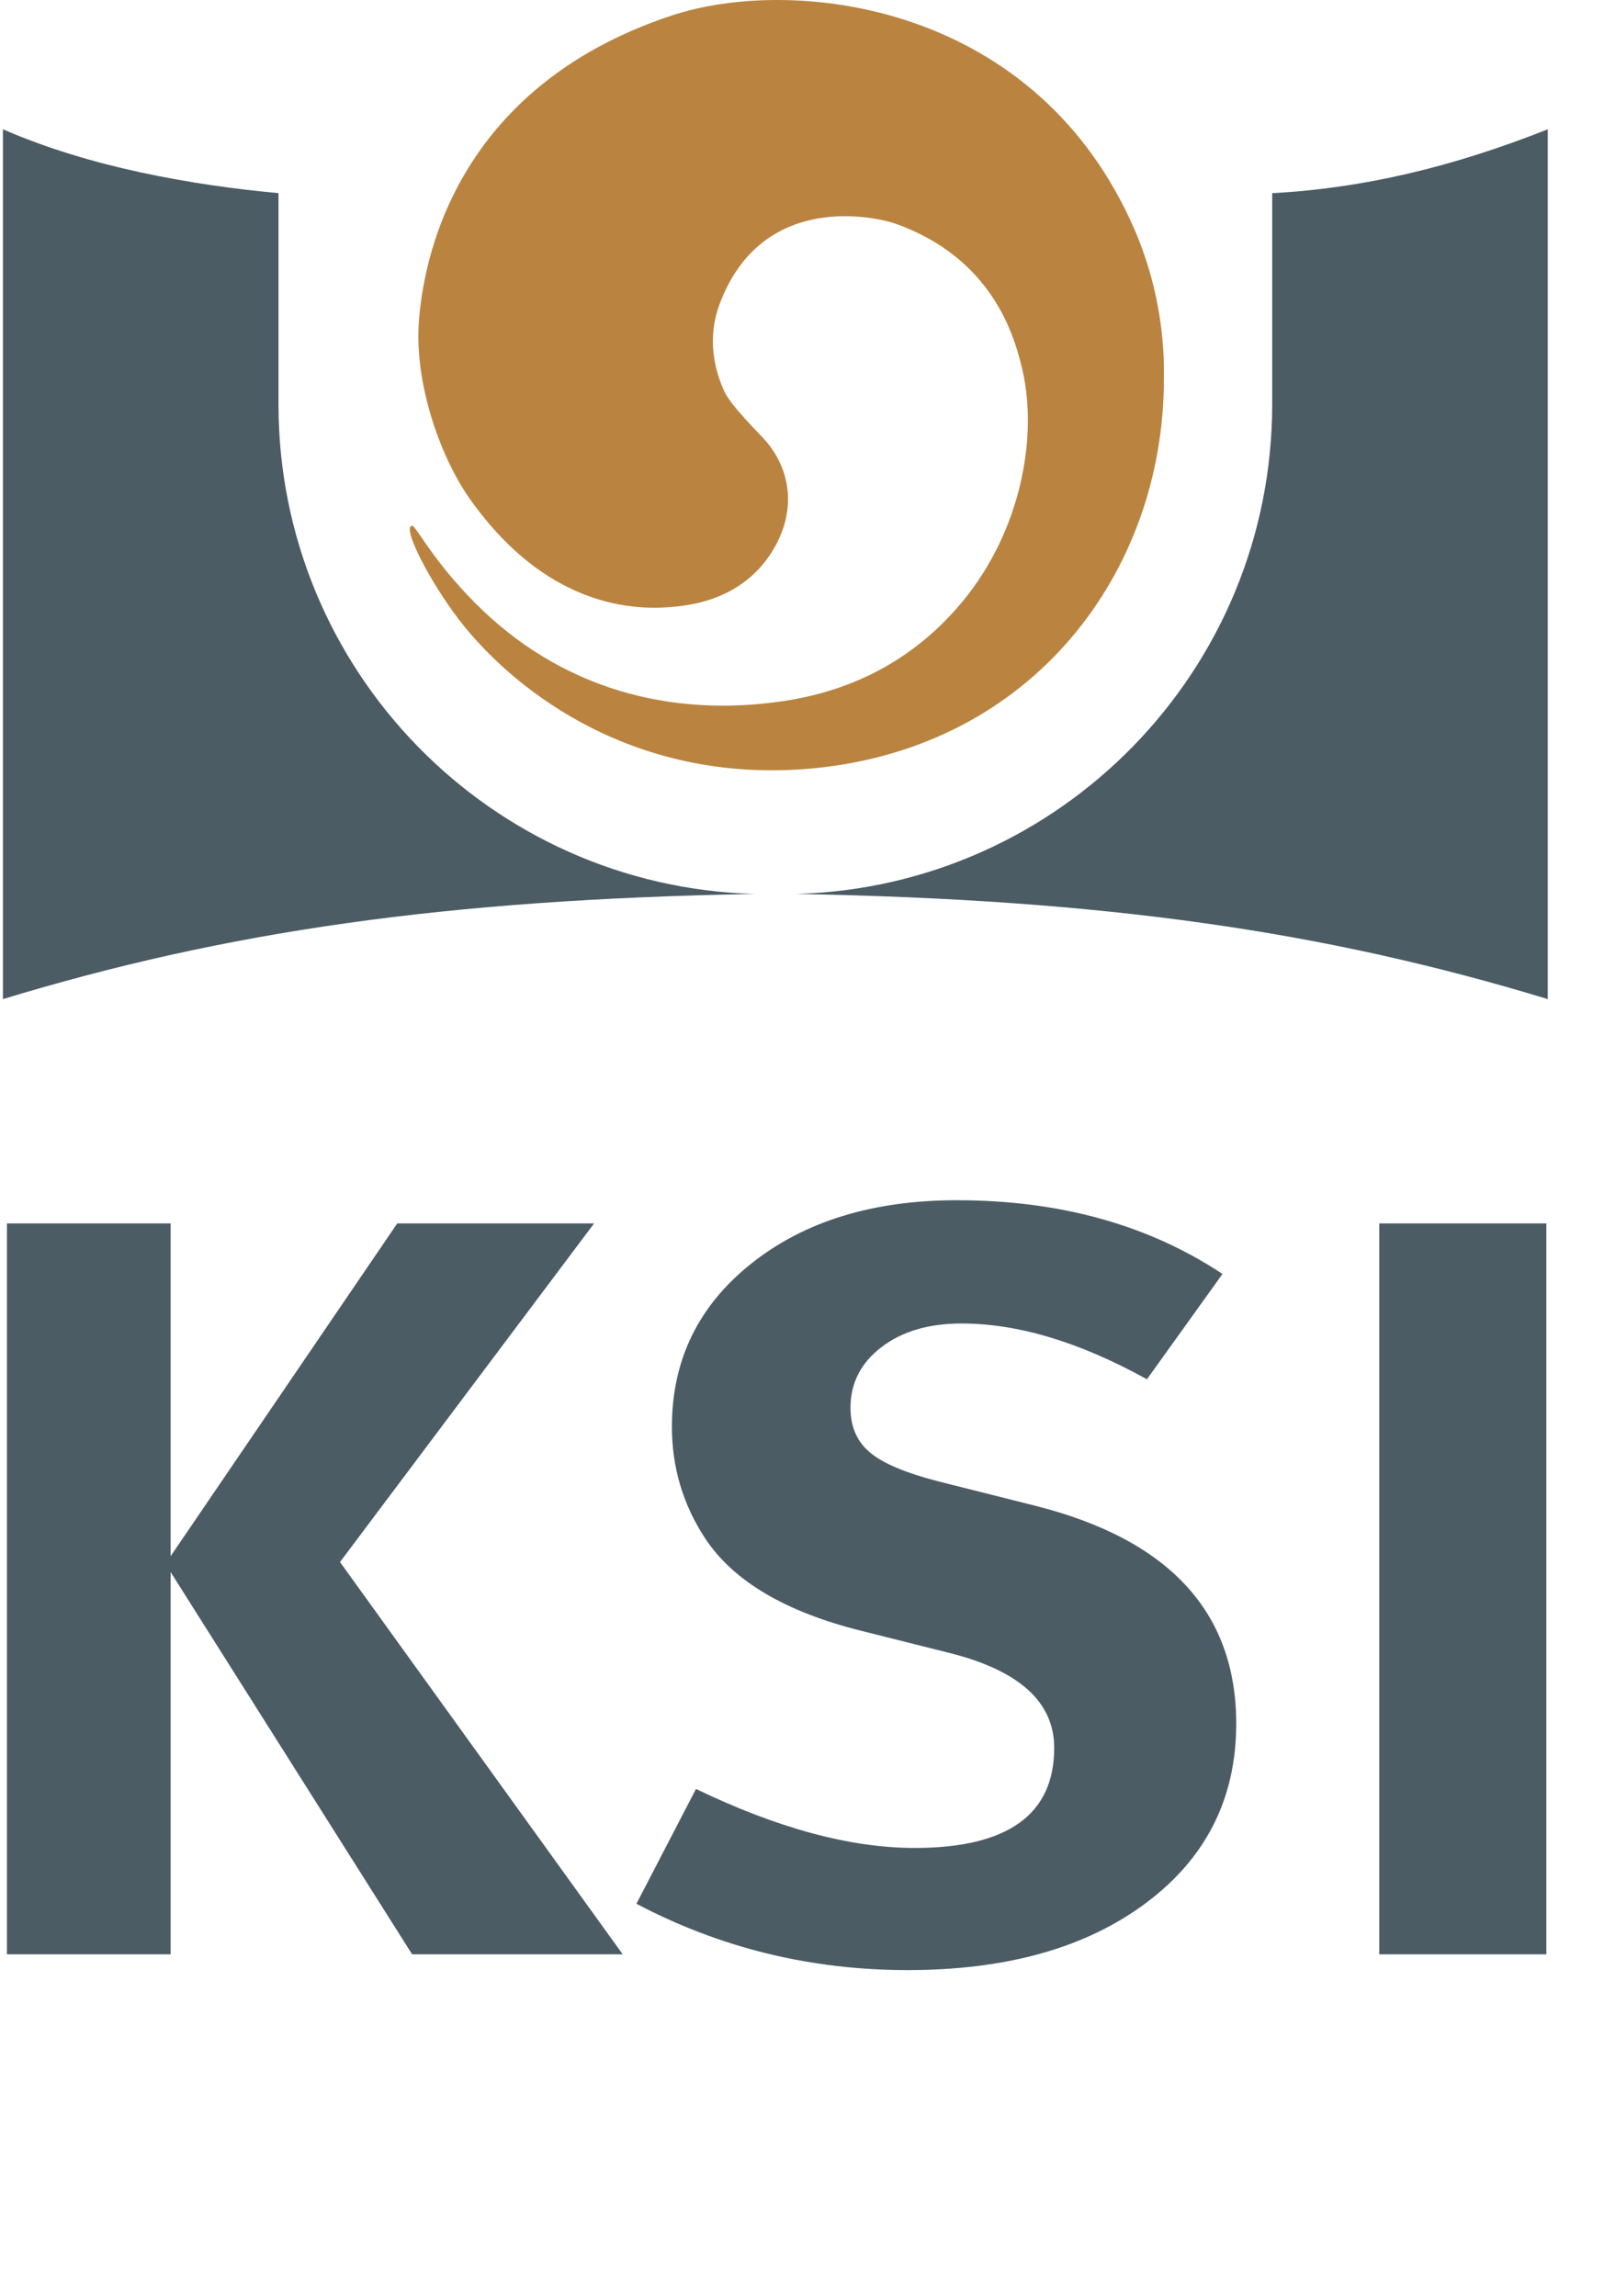
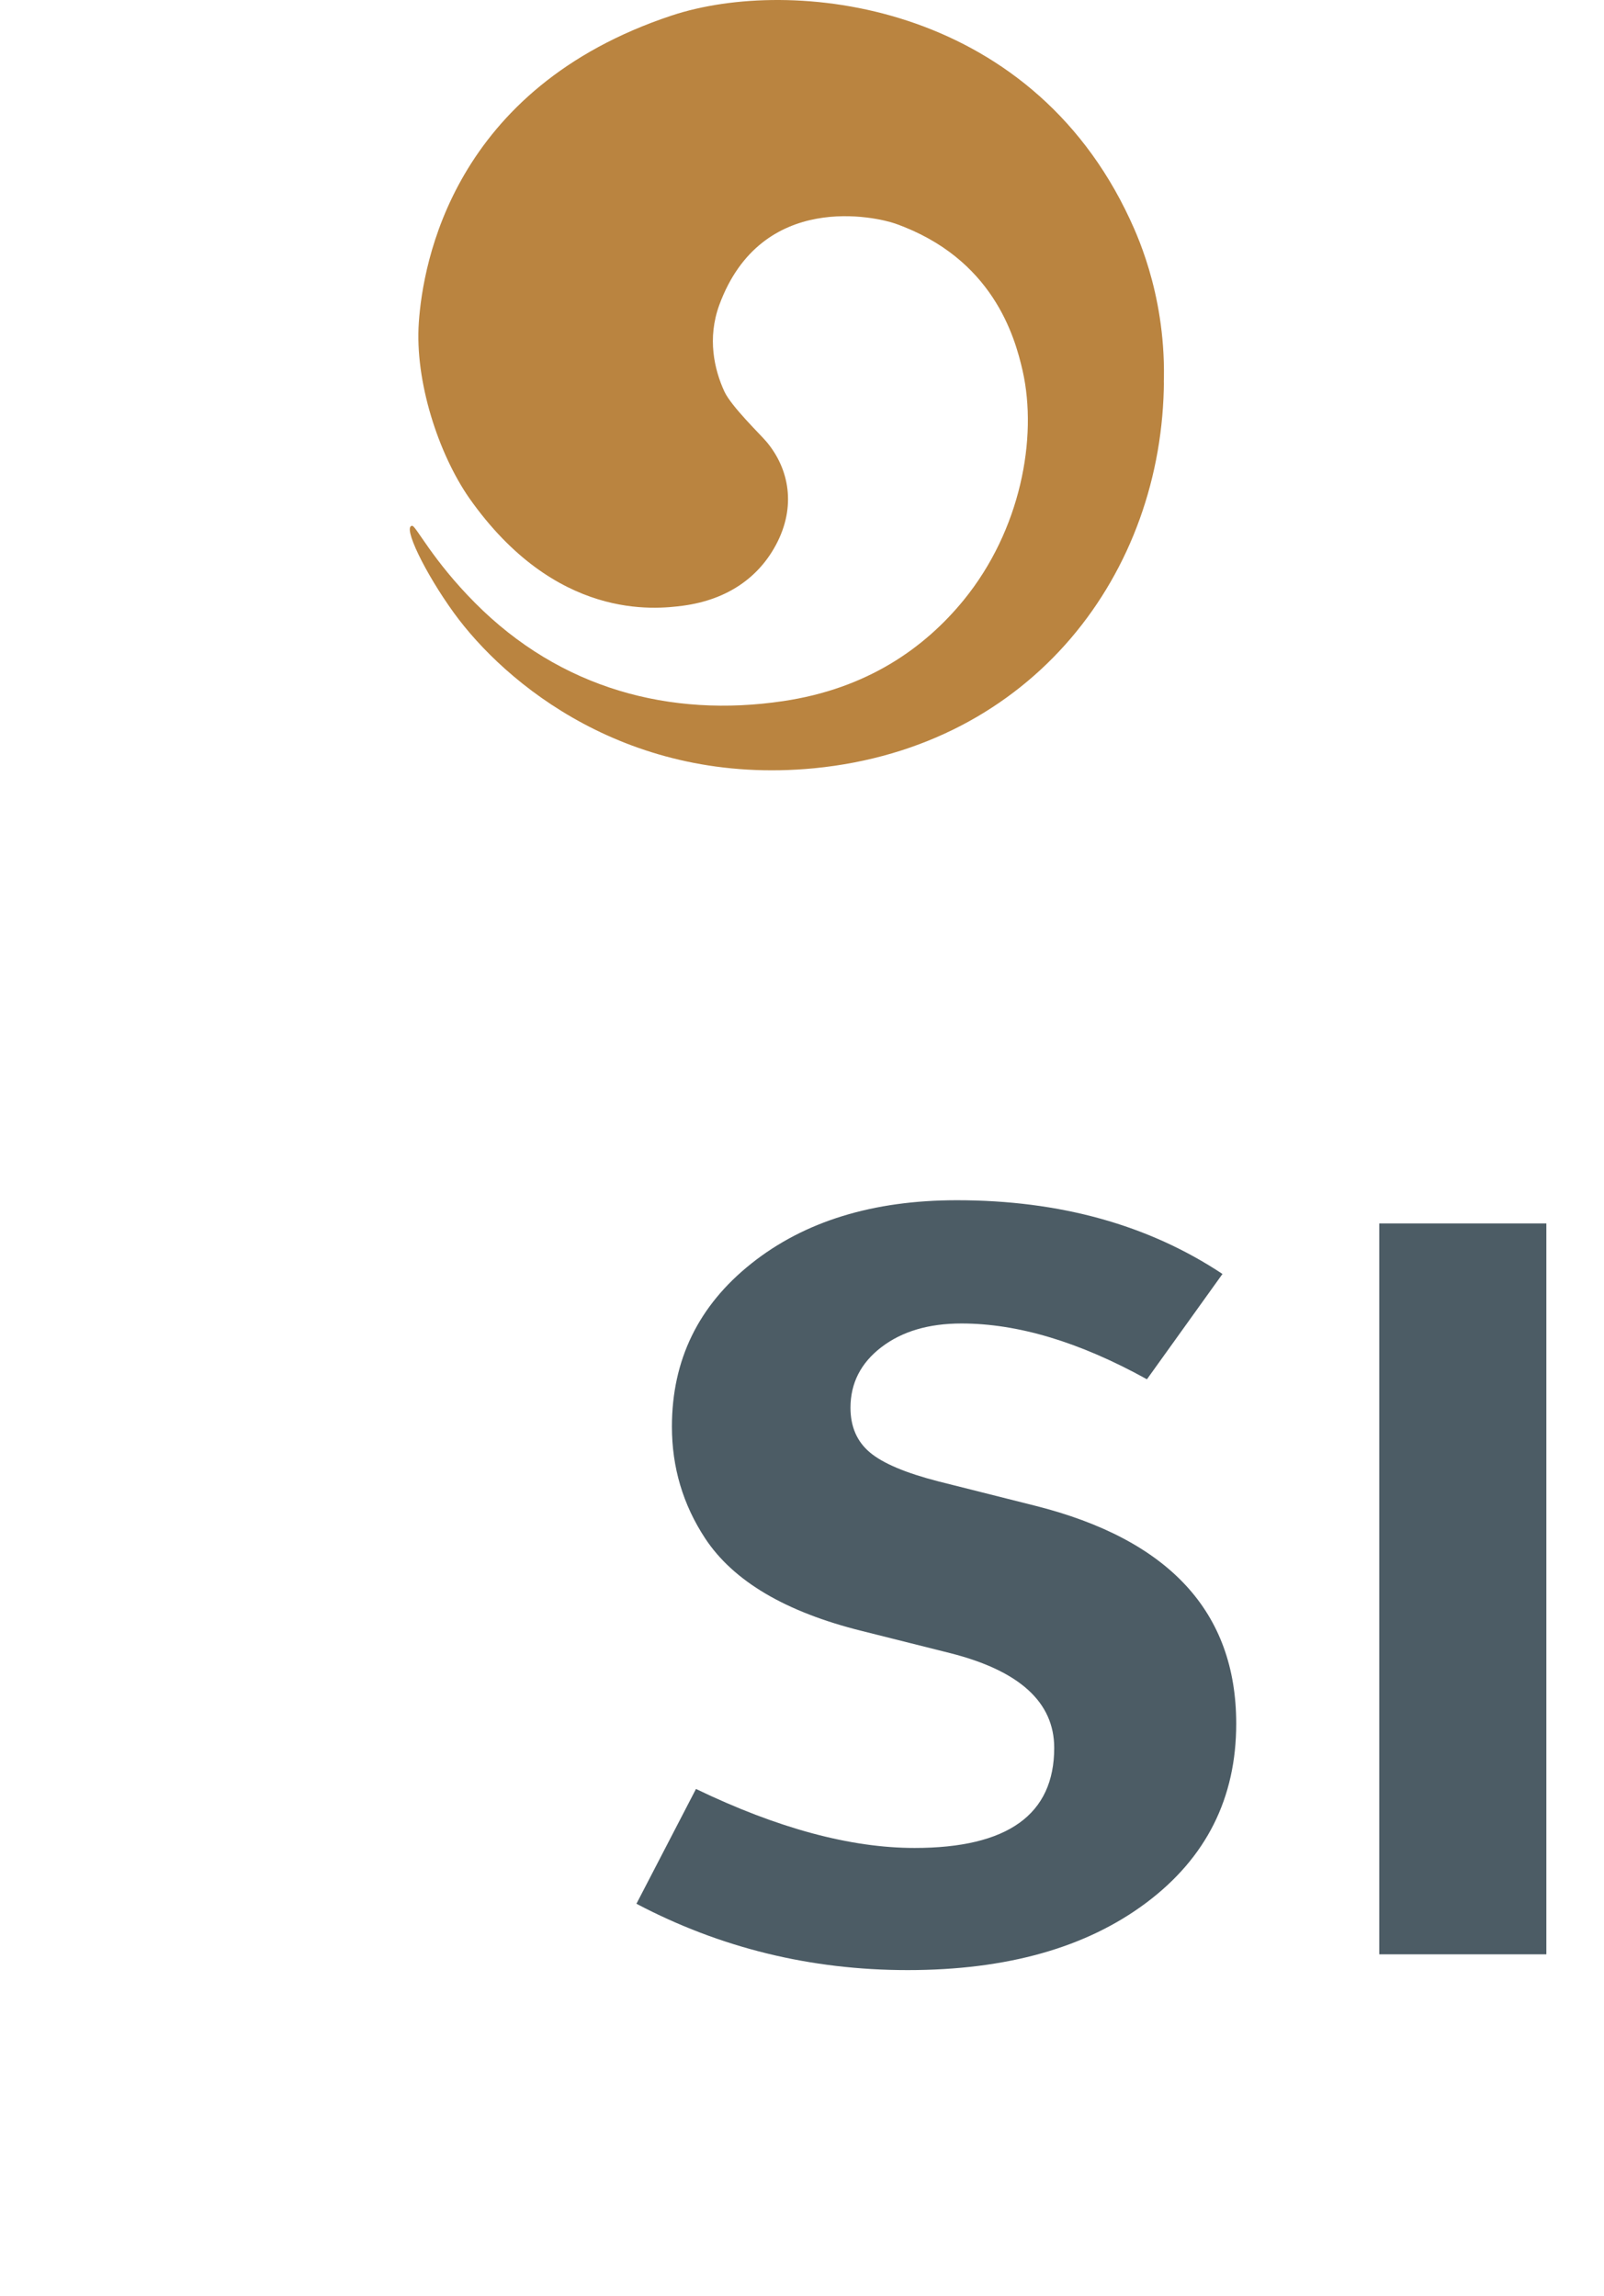
<svg xmlns="http://www.w3.org/2000/svg" version="1.1" id="레이어_1" x="0px" y="0px" width="87.536px" height="125.286px" viewBox="0 0 87.536 125.286" enable-background="new 0 0 87.536 125.286" xml:space="preserve">
  <g>
    <path fill="#BA8440" d="M61.664,11.968C56.128,0.062,43.178-1.307,36.666,0.844C24.709,4.805,23.082,14.36,22.857,17.589   c-0.228,3.24,1.083,7.182,2.745,9.58c4.719,6.708,10.147,6.08,11.675,5.881c2.458-0.331,4.133-1.571,5.067-3.315   c1.125-2.097,0.722-4.156-0.511-5.628c-0.323-0.386-1.921-1.926-2.301-2.744c-0.556-1.206-0.938-2.909-0.28-4.716   c2.31-6.293,8.636-4.789,9.611-4.445c5.311,1.89,6.515,6.141,6.946,8.032c0.826,3.667-0.109,8.695-3.213,12.505   c-2.116,2.593-5.246,4.838-9.861,5.518c-6.138,0.912-12.146-0.658-16.82-5.37c-2.311-2.323-3.217-4.197-3.42-4.196   c-0.546,0.01,0.702,2.574,2.268,4.74c2.797,3.861,9.532,9.467,19.672,8.489c11.936-1.168,19.046-10.685,19.084-21.167   c-0.011,0.251-0.021,0.503-0.034,0.759C63.785,16.604,62.152,13.017,61.664,11.968" />
-     <path fill="#4C5C65" d="M15.198,22.055V10.54C10.471,10.099,4.914,9.129,0.16,7.054v47.462c12.144-3.692,24.115-5.435,41.022-5.737   C26.759,48.384,15.198,36.575,15.198,22.055" />
-     <path fill="#4C5C65" d="M69.428,22.055V10.54c4.939-0.263,9.83-1.419,15.039-3.486v47.462c-12.143-3.692-24.116-5.435-41.026-5.737   C57.866,48.384,69.428,36.575,69.428,22.055" />
-     <polygon fill="#4C5C65" points="0.379,66.756 9.31,66.756 9.31,84.916 21.679,66.756 32.422,66.756 18.555,85.233 33.984,106.638    22.491,106.638 9.31,85.777 9.31,106.638 0.379,106.638  " />
    <path fill="#4C5C65" d="M66.715,69.514l-4.123,5.747c-3.665-2.029-7.038-3.045-10.118-3.045c-1.792,0-3.249,0.431-4.373,1.293   c-1.124,0.86-1.687,1.964-1.687,3.304c0,1.035,0.354,1.849,1.063,2.442c0.707,0.594,1.956,1.121,3.746,1.58l5.249,1.321   c7.327,1.84,10.993,5.805,10.993,11.896c0,4.061-1.636,7.318-4.904,9.769c-3.269,2.452-7.61,3.678-13.024,3.678   c-5.289,0-10.223-1.206-14.804-3.62l3.249-6.264c4.456,2.146,8.433,3.219,11.93,3.219c5.081,0,7.62-1.82,7.62-5.46   c0-2.49-1.894-4.214-5.684-5.172l-4.808-1.207c-4.165-1.034-7.018-2.718-8.56-5.057c-1.208-1.839-1.811-3.869-1.811-6.091   c0-3.64,1.447-6.608,4.342-8.908c2.892-2.298,6.631-3.448,11.211-3.448C57.844,65.492,62.674,66.833,66.715,69.514" />
    <rect x="75.271" y="66.756" fill="#4C5C65" width="9.119" height="39.882" />
  </g>
</svg>